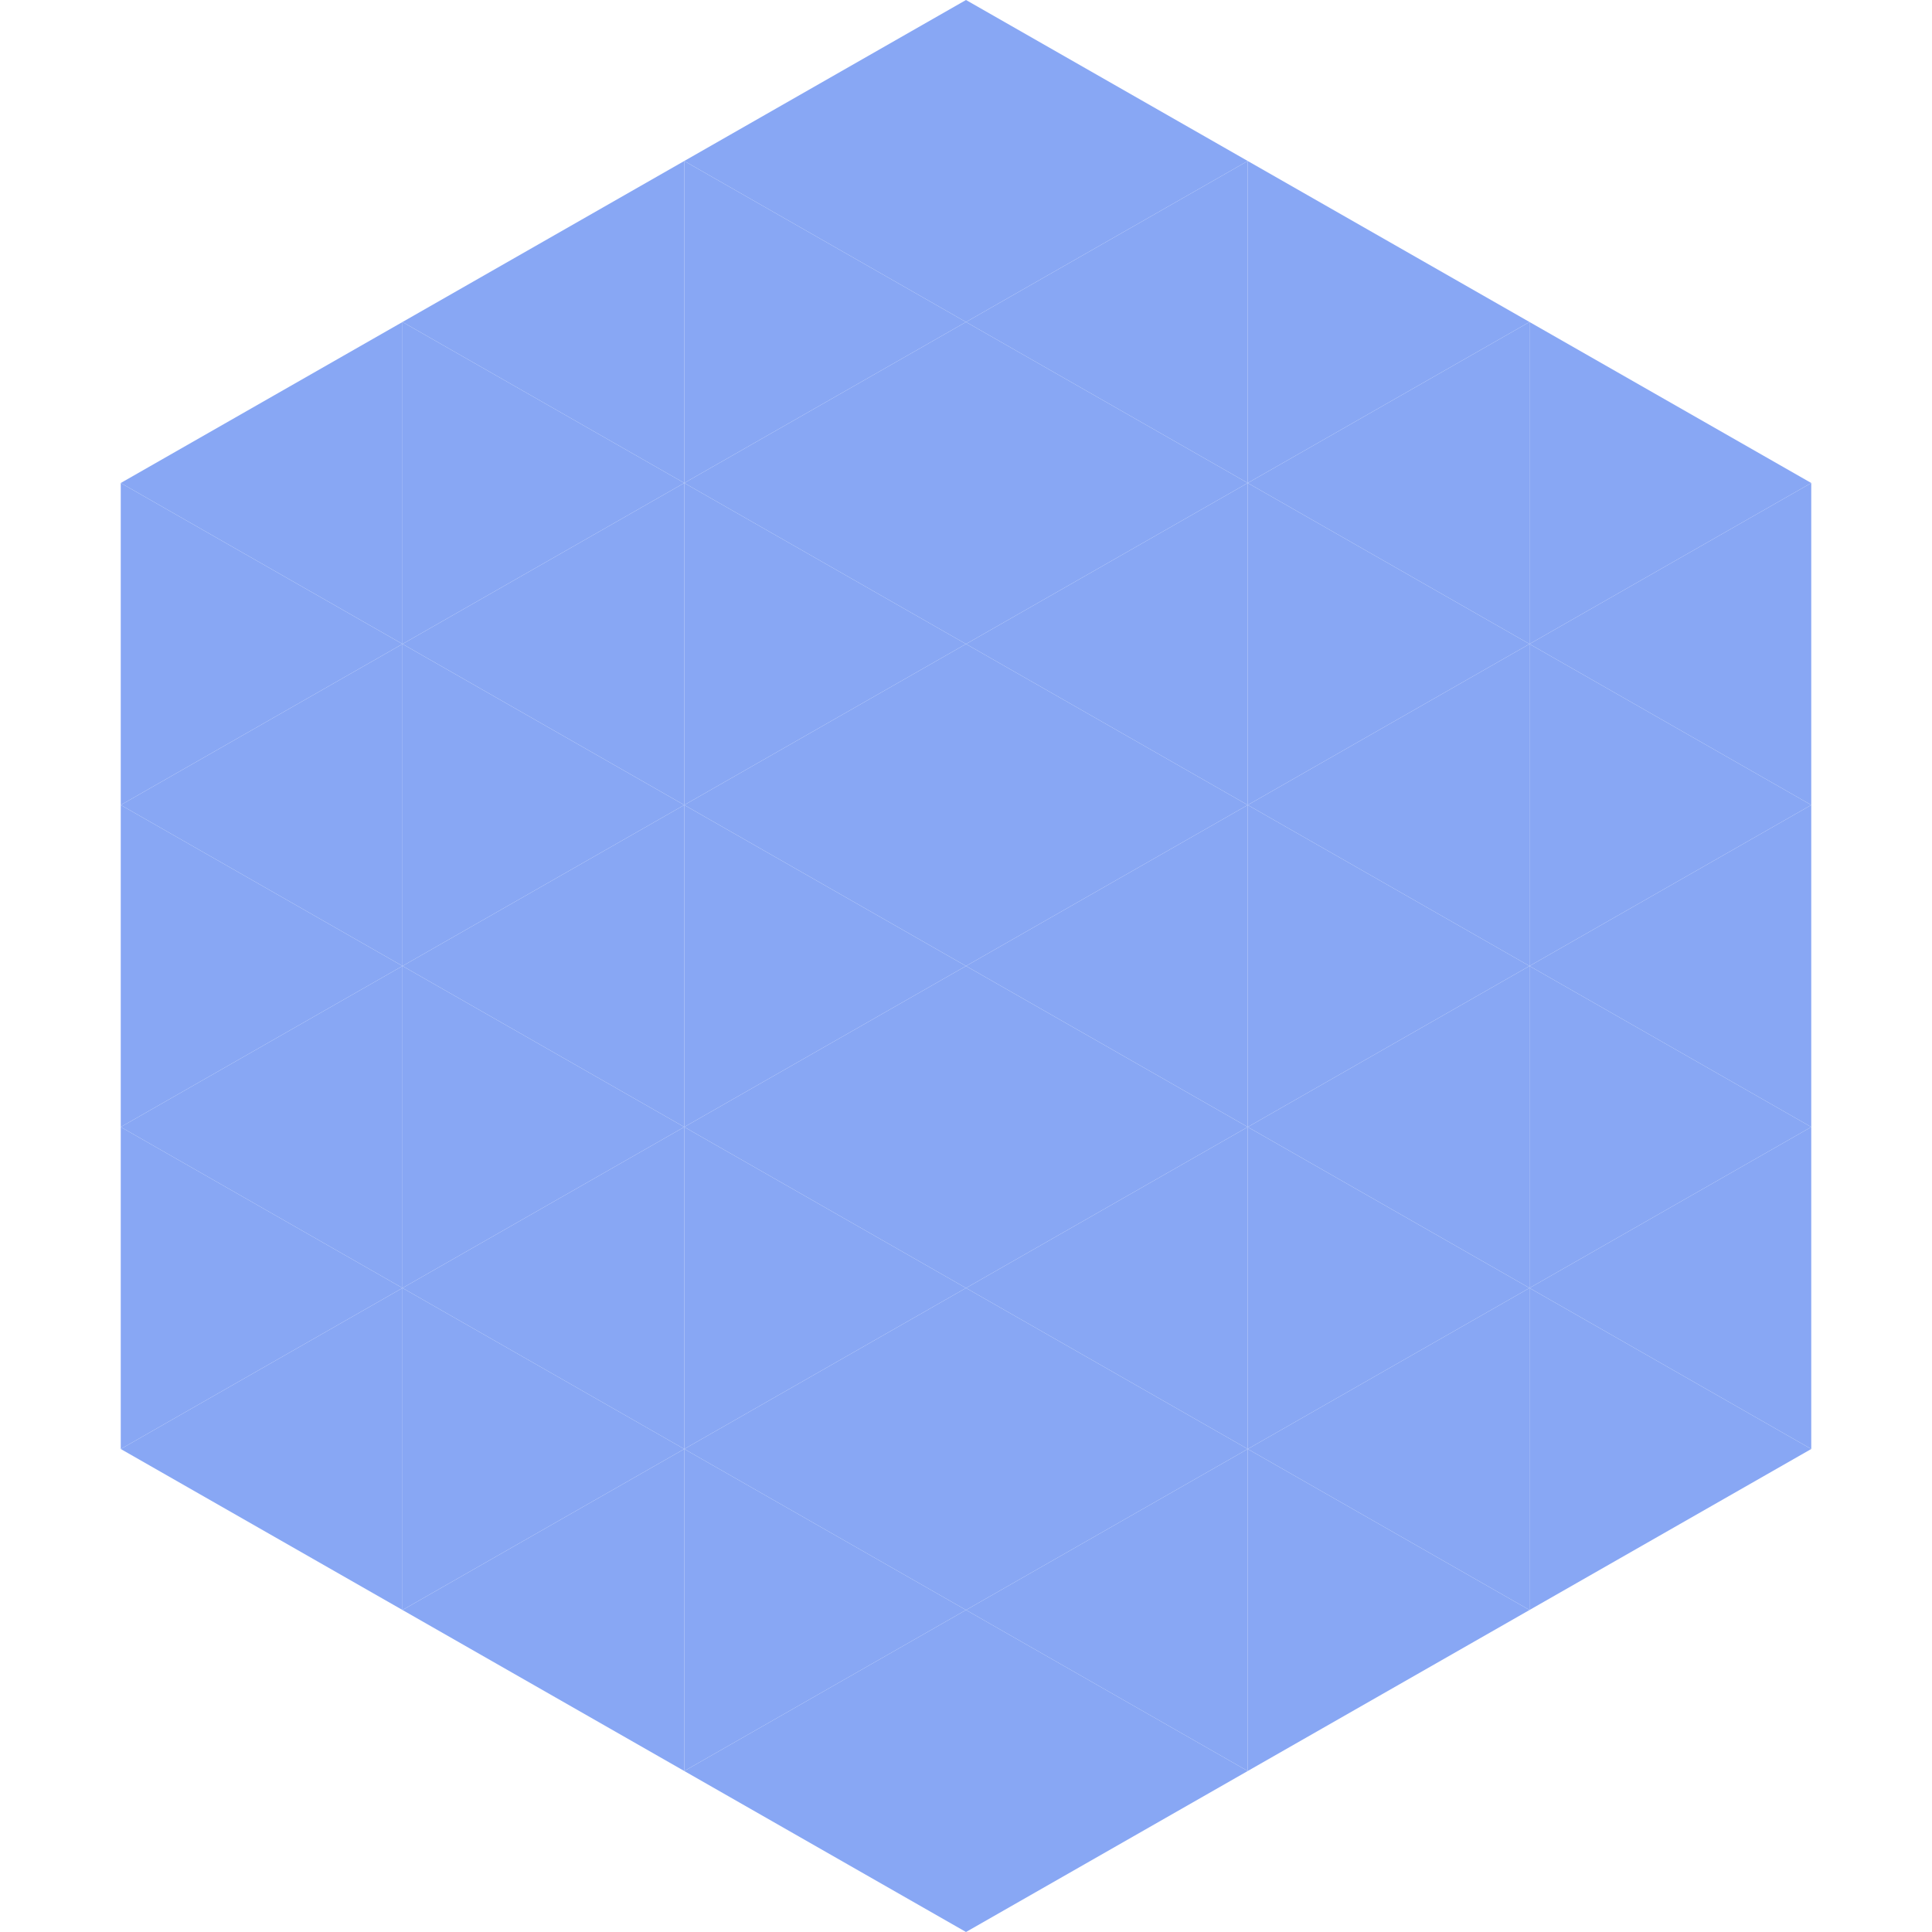
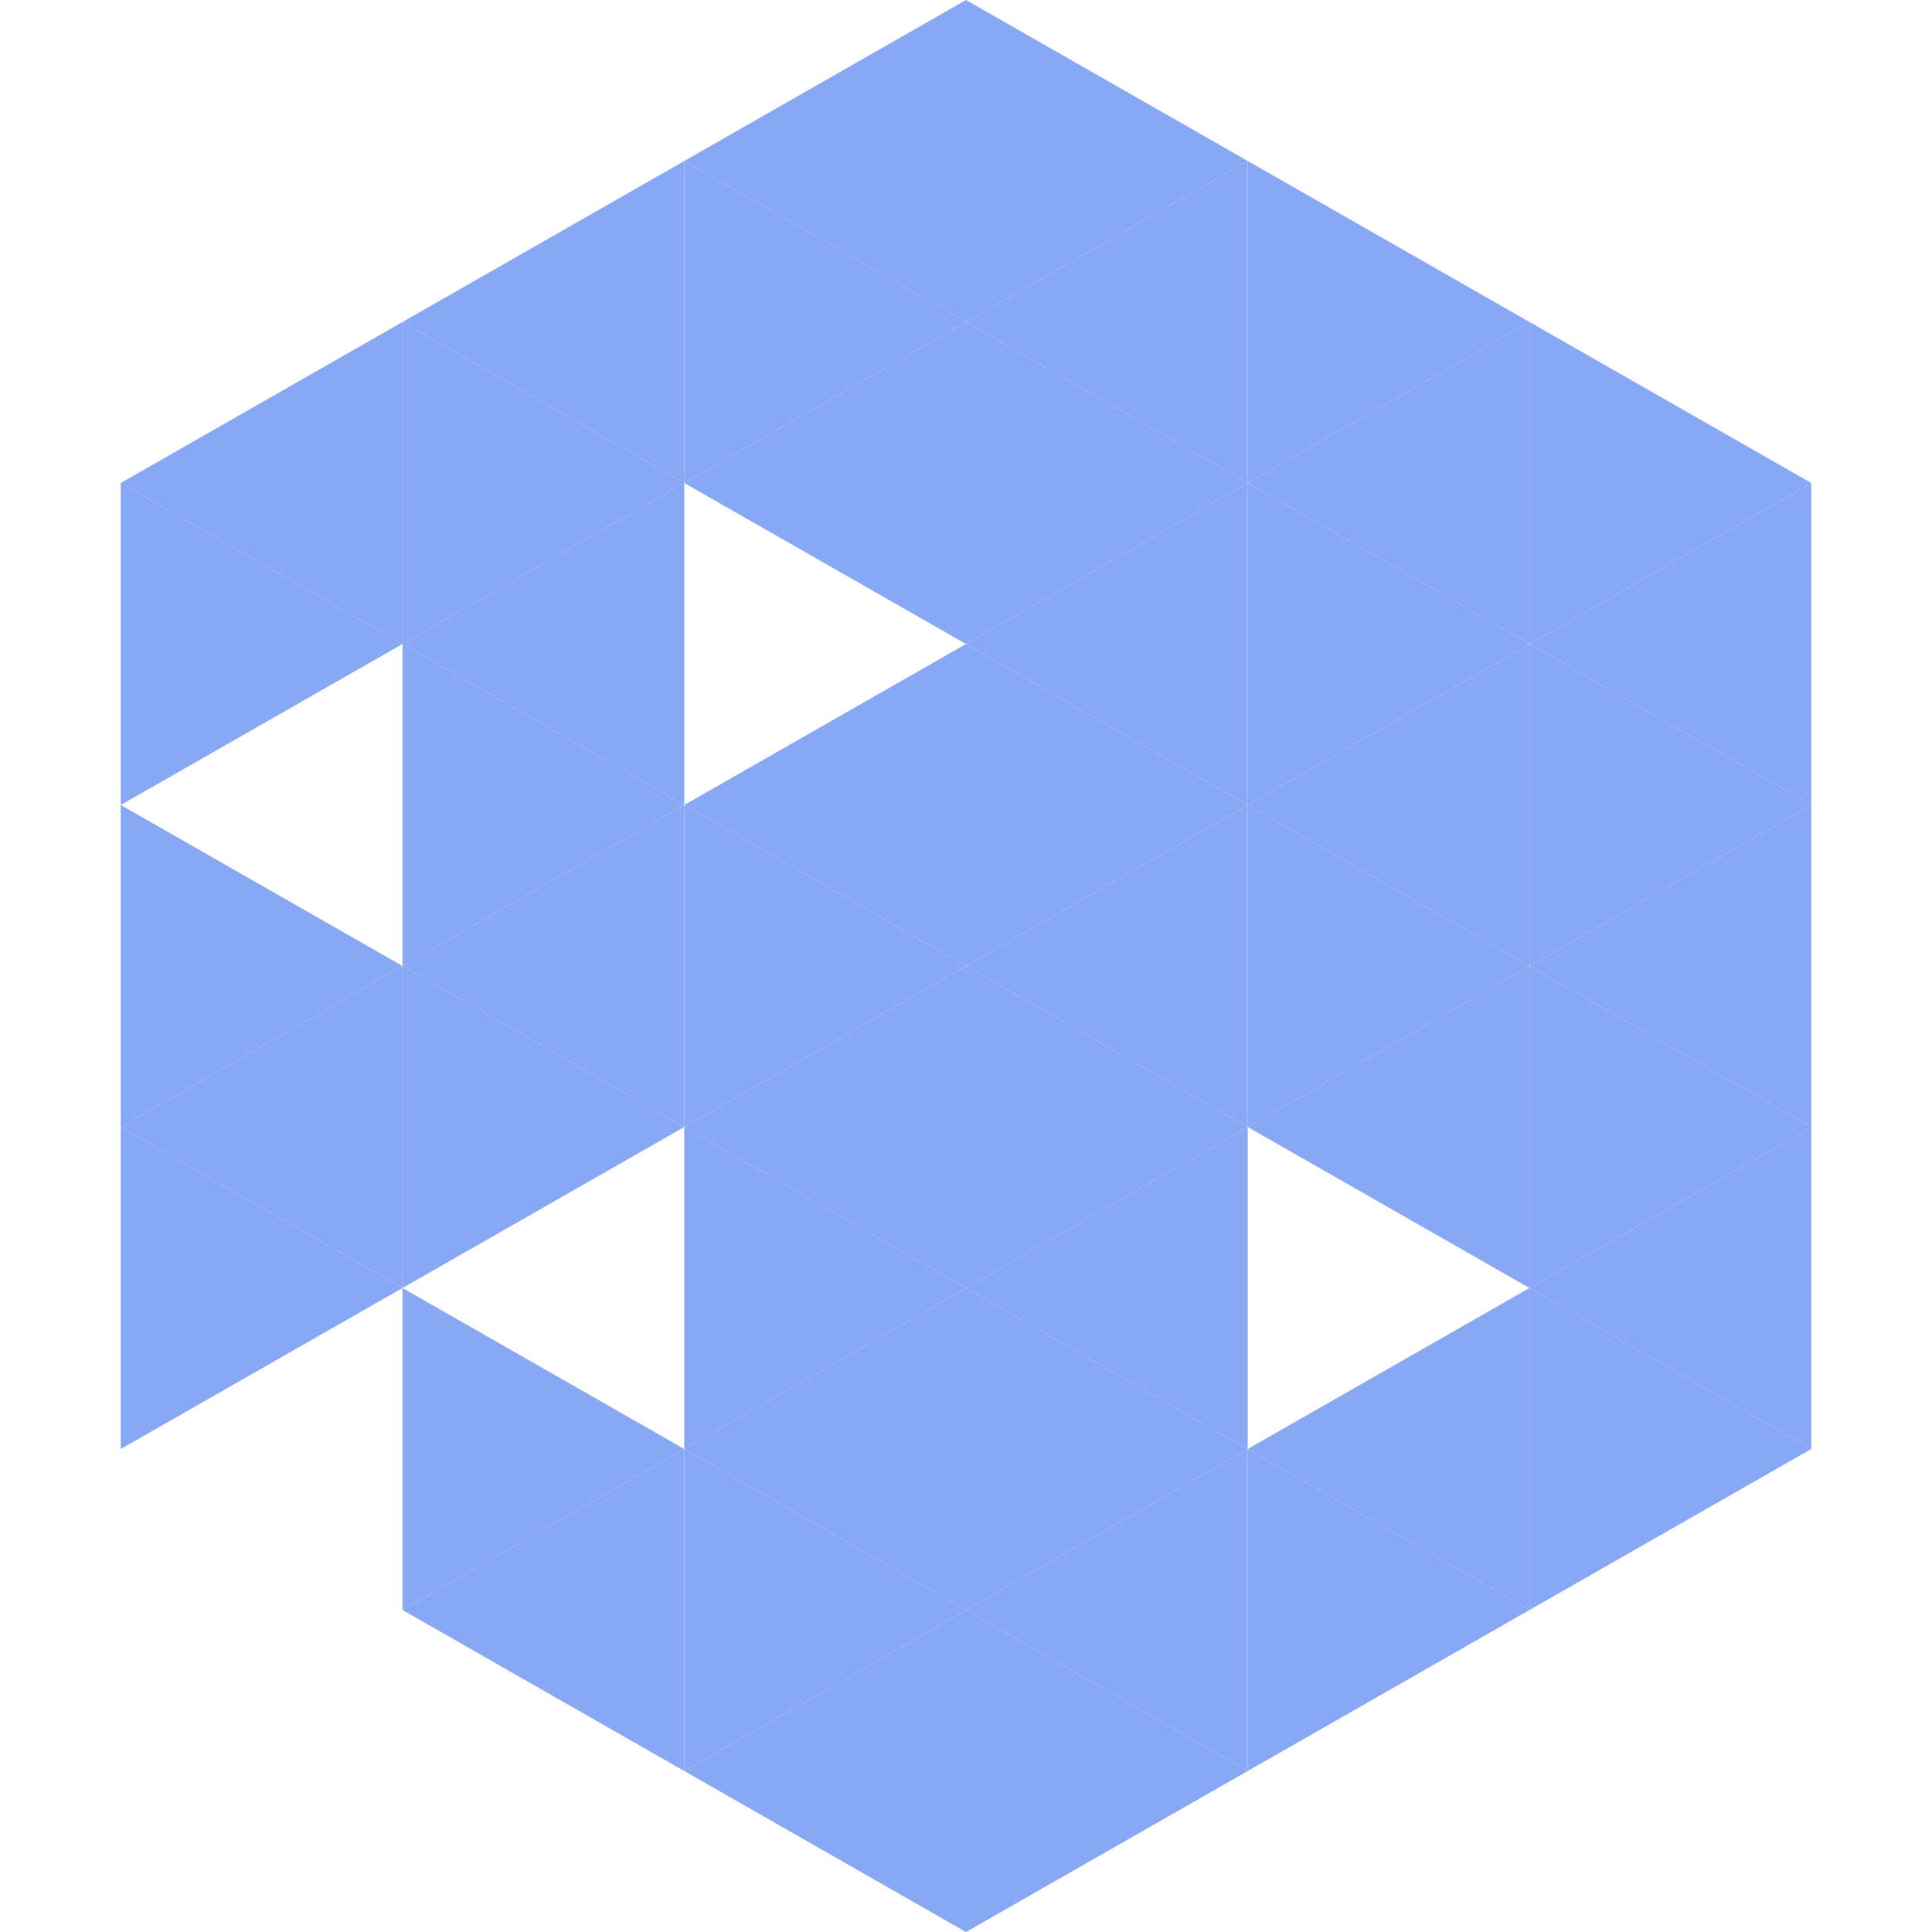
<svg xmlns="http://www.w3.org/2000/svg" width="240" height="240">
  <polygon points="50,40 15,60 50,80" style="fill:rgb(136,167,244)" />
  <polygon points="190,40 225,60 190,80" style="fill:rgb(136,167,244)" />
  <polygon points="15,60 50,80 15,100" style="fill:rgb(136,167,244)" />
  <polygon points="225,60 190,80 225,100" style="fill:rgb(136,167,244)" />
-   <polygon points="50,80 15,100 50,120" style="fill:rgb(136,167,244)" />
  <polygon points="190,80 225,100 190,120" style="fill:rgb(136,167,244)" />
  <polygon points="15,100 50,120 15,140" style="fill:rgb(136,167,244)" />
  <polygon points="225,100 190,120 225,140" style="fill:rgb(136,167,244)" />
  <polygon points="50,120 15,140 50,160" style="fill:rgb(136,167,244)" />
  <polygon points="190,120 225,140 190,160" style="fill:rgb(136,167,244)" />
  <polygon points="15,140 50,160 15,180" style="fill:rgb(136,167,244)" />
  <polygon points="225,140 190,160 225,180" style="fill:rgb(136,167,244)" />
-   <polygon points="50,160 15,180 50,200" style="fill:rgb(136,167,244)" />
  <polygon points="190,160 225,180 190,200" style="fill:rgb(136,167,244)" />
  <polygon points="15,180 50,200 15,220" style="fill:rgb(255,255,255); fill-opacity:0" />
  <polygon points="225,180 190,200 225,220" style="fill:rgb(255,255,255); fill-opacity:0" />
  <polygon points="50,0 85,20 50,40" style="fill:rgb(255,255,255); fill-opacity:0" />
  <polygon points="190,0 155,20 190,40" style="fill:rgb(255,255,255); fill-opacity:0" />
  <polygon points="85,20 50,40 85,60" style="fill:rgb(136,167,244)" />
  <polygon points="155,20 190,40 155,60" style="fill:rgb(136,167,244)" />
  <polygon points="50,40 85,60 50,80" style="fill:rgb(136,167,244)" />
  <polygon points="190,40 155,60 190,80" style="fill:rgb(136,167,244)" />
  <polygon points="85,60 50,80 85,100" style="fill:rgb(136,167,244)" />
  <polygon points="155,60 190,80 155,100" style="fill:rgb(136,167,244)" />
  <polygon points="50,80 85,100 50,120" style="fill:rgb(136,167,244)" />
  <polygon points="190,80 155,100 190,120" style="fill:rgb(136,167,244)" />
  <polygon points="85,100 50,120 85,140" style="fill:rgb(136,167,244)" />
  <polygon points="155,100 190,120 155,140" style="fill:rgb(136,167,244)" />
  <polygon points="50,120 85,140 50,160" style="fill:rgb(136,167,244)" />
  <polygon points="190,120 155,140 190,160" style="fill:rgb(136,167,244)" />
-   <polygon points="85,140 50,160 85,180" style="fill:rgb(136,167,244)" />
-   <polygon points="155,140 190,160 155,180" style="fill:rgb(136,167,244)" />
  <polygon points="50,160 85,180 50,200" style="fill:rgb(136,167,244)" />
  <polygon points="190,160 155,180 190,200" style="fill:rgb(136,167,244)" />
  <polygon points="85,180 50,200 85,220" style="fill:rgb(136,167,244)" />
  <polygon points="155,180 190,200 155,220" style="fill:rgb(136,167,244)" />
  <polygon points="120,0 85,20 120,40" style="fill:rgb(136,167,244)" />
  <polygon points="120,0 155,20 120,40" style="fill:rgb(136,167,244)" />
  <polygon points="85,20 120,40 85,60" style="fill:rgb(136,167,244)" />
  <polygon points="155,20 120,40 155,60" style="fill:rgb(136,167,244)" />
  <polygon points="120,40 85,60 120,80" style="fill:rgb(136,167,244)" />
  <polygon points="120,40 155,60 120,80" style="fill:rgb(136,167,244)" />
-   <polygon points="85,60 120,80 85,100" style="fill:rgb(136,167,244)" />
  <polygon points="155,60 120,80 155,100" style="fill:rgb(136,167,244)" />
  <polygon points="120,80 85,100 120,120" style="fill:rgb(136,167,244)" />
  <polygon points="120,80 155,100 120,120" style="fill:rgb(136,167,244)" />
  <polygon points="85,100 120,120 85,140" style="fill:rgb(136,167,244)" />
  <polygon points="155,100 120,120 155,140" style="fill:rgb(136,167,244)" />
  <polygon points="120,120 85,140 120,160" style="fill:rgb(136,167,244)" />
  <polygon points="120,120 155,140 120,160" style="fill:rgb(136,167,244)" />
  <polygon points="85,140 120,160 85,180" style="fill:rgb(136,167,244)" />
  <polygon points="155,140 120,160 155,180" style="fill:rgb(136,167,244)" />
  <polygon points="120,160 85,180 120,200" style="fill:rgb(136,167,244)" />
  <polygon points="120,160 155,180 120,200" style="fill:rgb(136,167,244)" />
  <polygon points="85,180 120,200 85,220" style="fill:rgb(136,167,244)" />
  <polygon points="155,180 120,200 155,220" style="fill:rgb(136,167,244)" />
  <polygon points="120,200 85,220 120,240" style="fill:rgb(136,167,244)" />
  <polygon points="120,200 155,220 120,240" style="fill:rgb(136,167,244)" />
  <polygon points="85,220 120,240 85,260" style="fill:rgb(255,255,255); fill-opacity:0" />
  <polygon points="155,220 120,240 155,260" style="fill:rgb(255,255,255); fill-opacity:0" />
</svg>